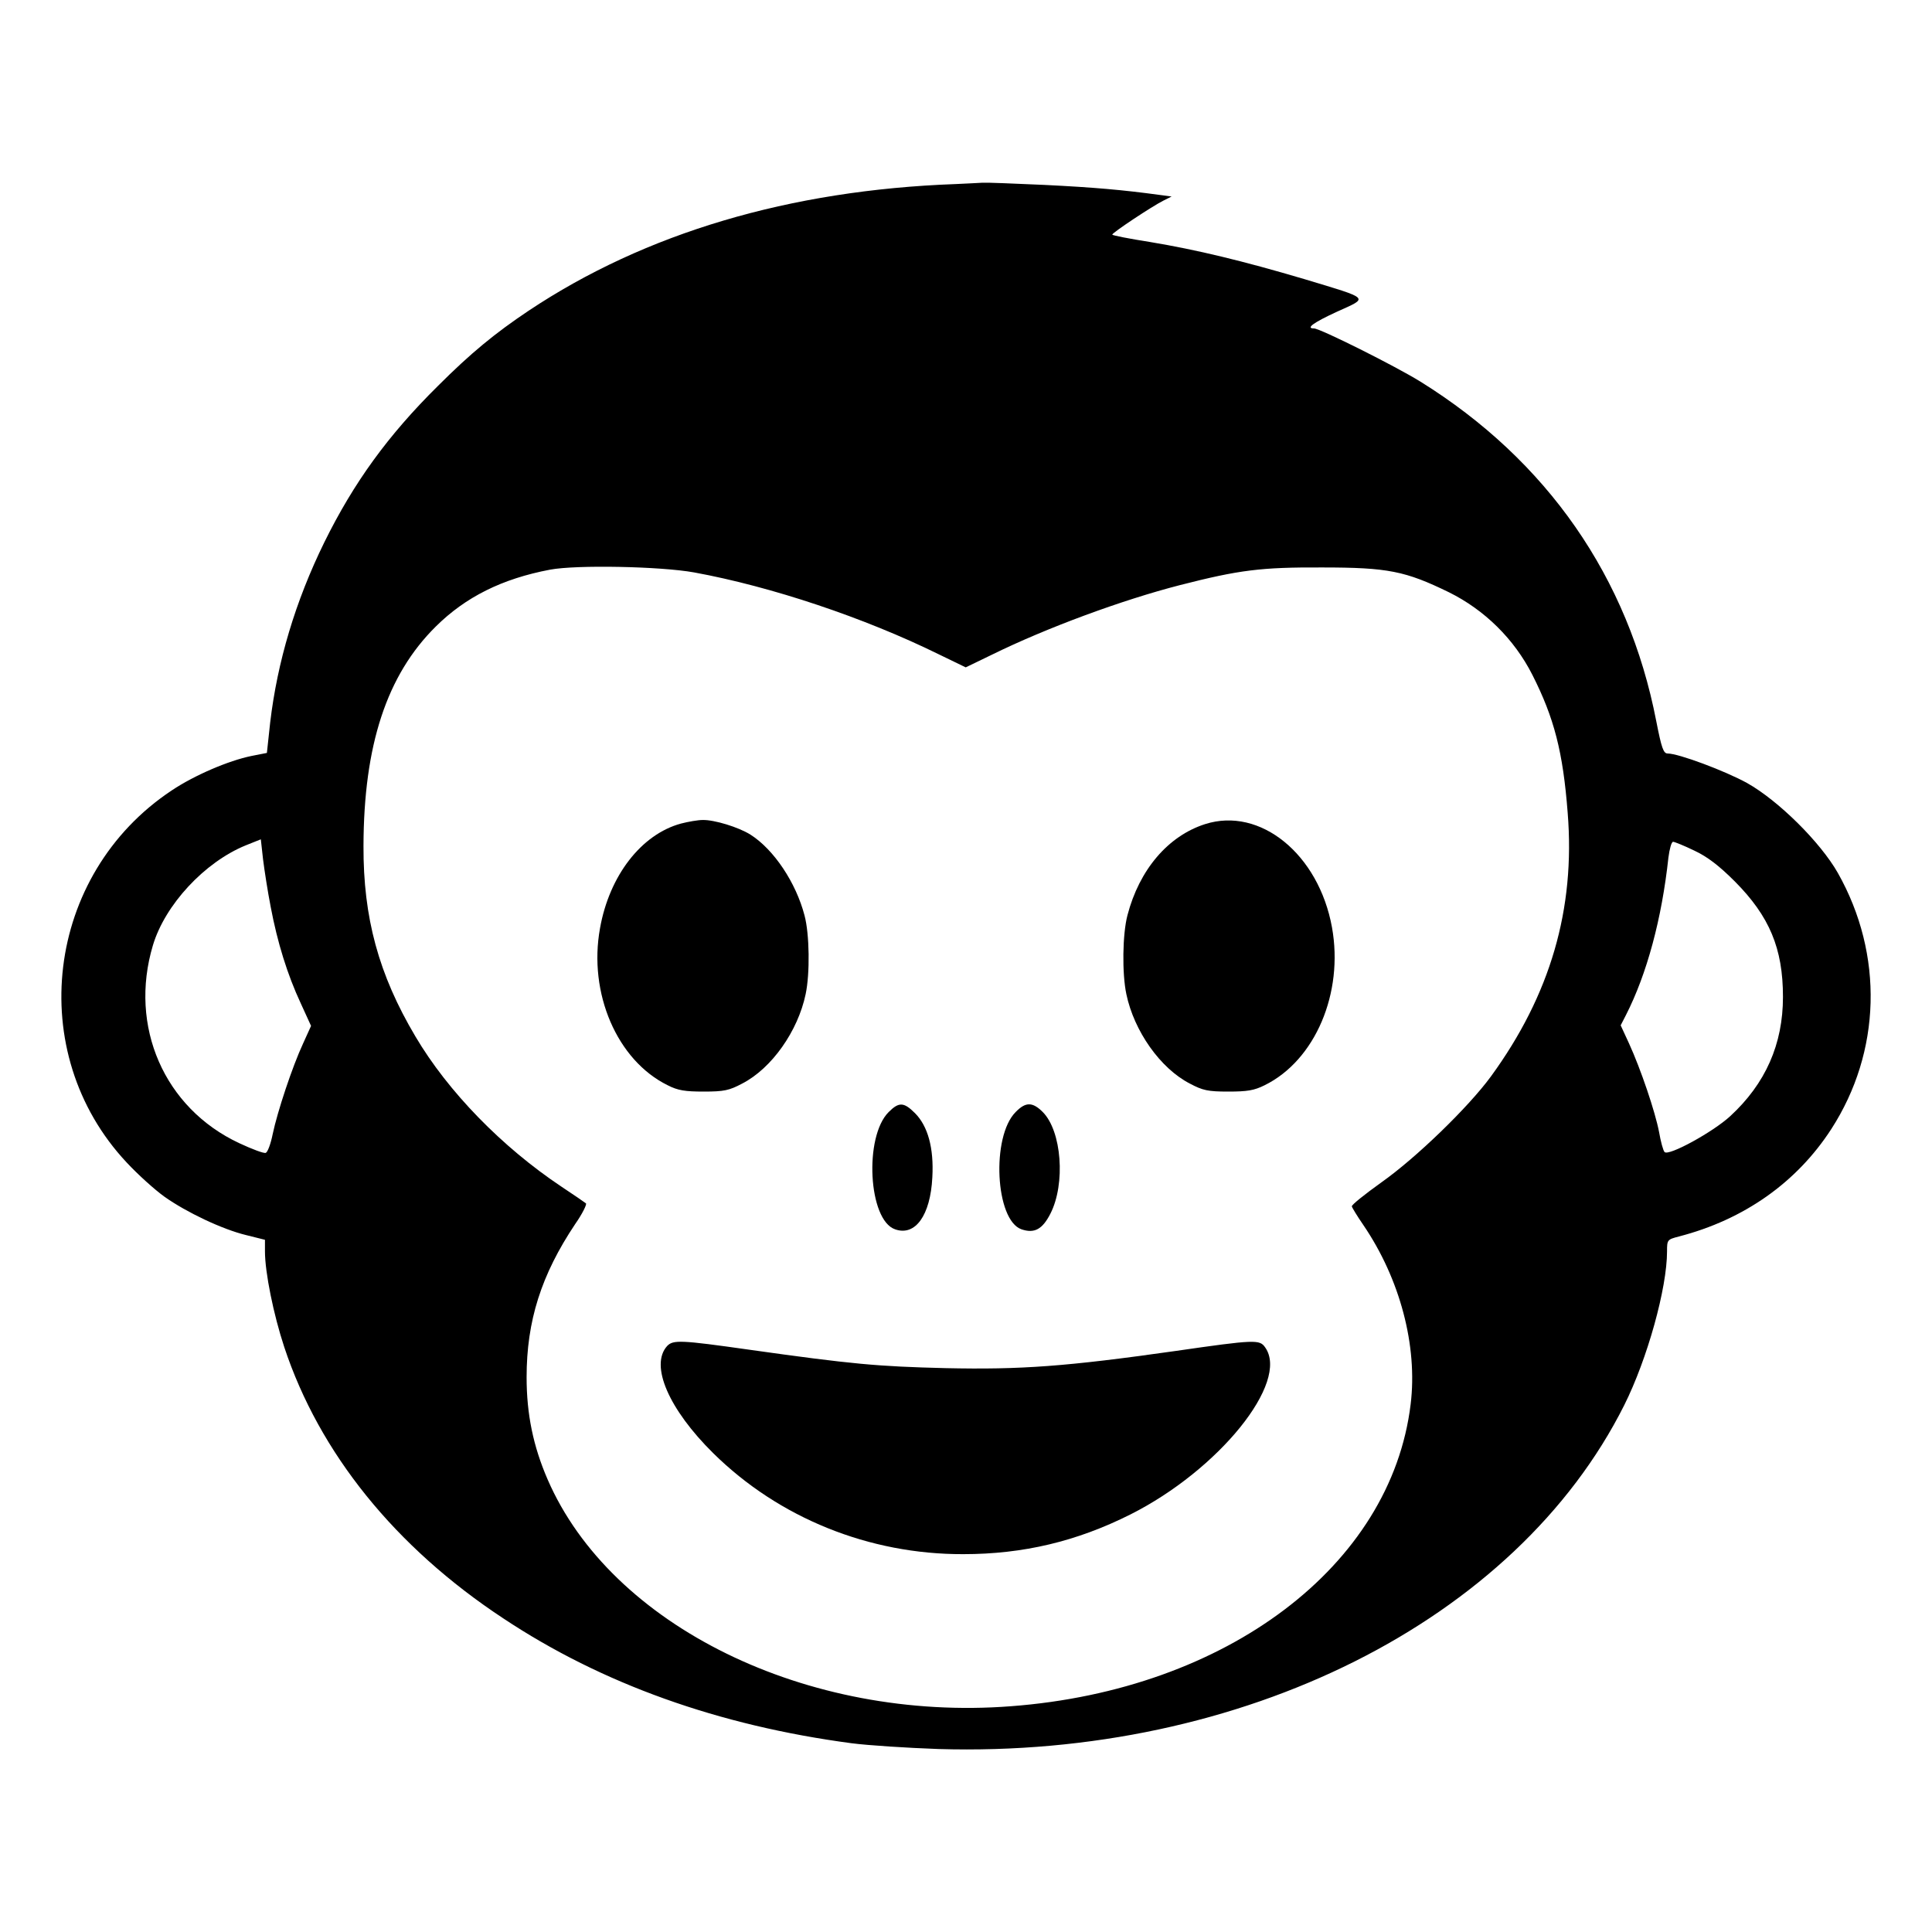
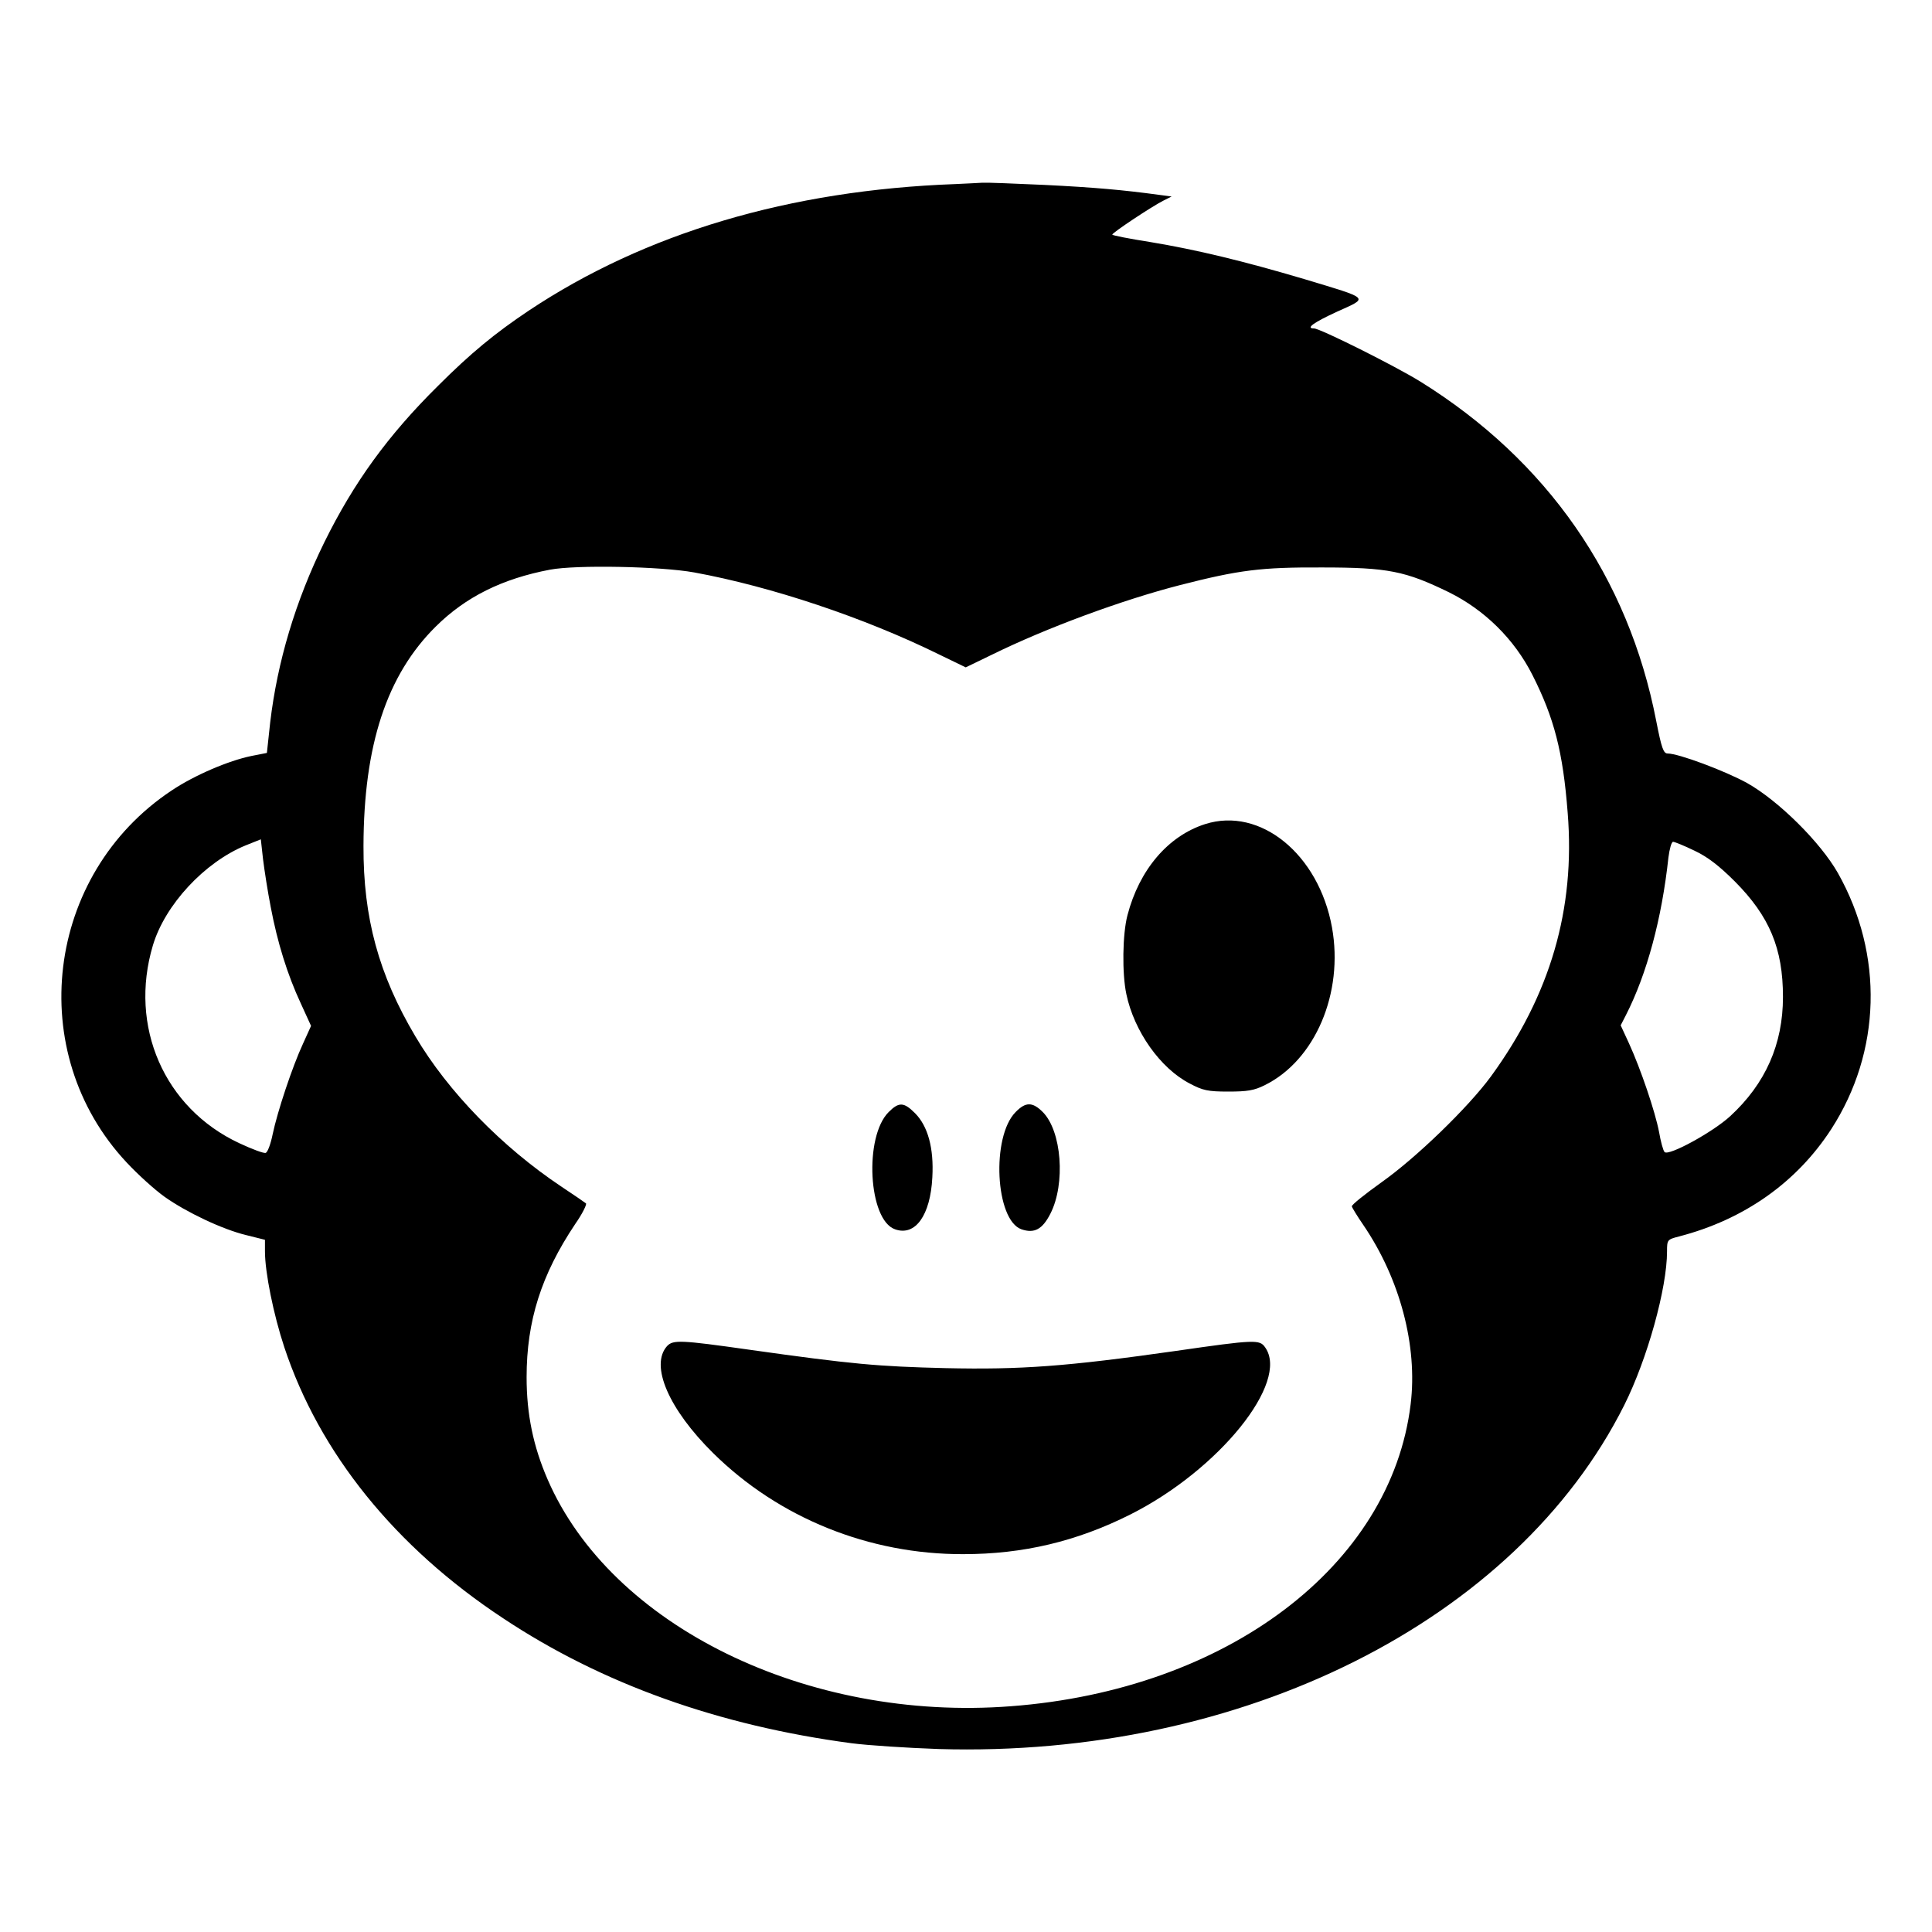
<svg xmlns="http://www.w3.org/2000/svg" version="1.0" width="700pt" height="700pt" viewBox="0 0 700 700" preserveAspectRatio="xMidYMid meet">
  <g transform="translate(0,700) scale(0.1,-0.1)" fill="#000000" stroke="none">
    <path d="M3460 6333 c-598 -22 -1122 -177 -1545 -459 -121 -81 -209 -153 -328 -272 -181 -179 -305 -350 -412 -567 -105 -214 -170 -433 -196 -652 l-12 -111 -56 -11 c-83 -17 -207 -70 -289 -125 -458 -304 -536 -950 -163 -1348 41 -44 102 -99 137 -124 79 -56 209 -118 296 -139 l68 -17 0 -42 c0 -76 31 -229 70 -347 127 -383 401 -724 794 -983 357 -237 780 -388 1261 -452 61 -8 202 -17 315 -21 1101 -33 2093 464 2485 1246 84 168 155 424 155 557 0 42 1 43 43 54 236 61 427 196 552 389 181 280 191 632 24 928 -63 111 -215 262 -329 326 -80 44 -248 107 -288 107 -15 0 -22 20 -41 117 -101 522 -396 945 -854 1230 -92 57 -364 193 -386 193 -32 0 -1 22 84 61 115 52 122 45 -120 118 -223 66 -389 106 -557 134 -76 12 -138 24 -138 27 0 7 145 103 185 123 l30 15 -45 6 c-133 18 -234 27 -415 36 -110 5 -211 9 -225 8 -14 -1 -59 -3 -100 -5z m-945 -1407 c279 -51 617 -164 887 -297 l97 -47 93 45 c199 98 473 199 683 253 215 55 294 65 515 64 239 0 302 -13 460 -90 129 -64 236 -169 302 -299 79 -156 111 -279 128 -500 28 -349 -63 -660 -278 -955 -82 -112 -271 -295 -397 -384 -60 -43 -109 -82 -107 -87 1 -5 20 -36 42 -68 132 -194 197 -437 171 -649 -71 -585 -666 -1035 -1448 -1094 -739 -57 -1449 291 -1679 822 -52 120 -76 236 -76 370 0 204 53 371 176 555 26 37 43 72 39 75 -5 4 -44 31 -88 60 -216 144 -412 345 -530 545 -133 224 -189 430 -188 690 1 365 84 619 262 795 108 107 240 173 414 206 96 18 400 12 522 -10z m-1534 -1213 c24 -127 60 -244 109 -349 l37 -81 -29 -64 c-39 -84 -93 -247 -110 -328 -7 -35 -18 -65 -25 -68 -6 -3 -49 13 -96 35 -272 127 -401 423 -313 717 44 147 187 301 336 362 l55 22 8 -72 c5 -40 17 -118 28 -174z m5158 205 c47 -22 89 -54 147 -112 125 -126 174 -242 174 -418 0 -171 -63 -314 -191 -432 -63 -58 -224 -146 -238 -130 -5 5 -14 38 -20 73 -14 73 -66 227 -109 321 l-30 65 19 37 c76 149 130 349 154 571 4 31 11 57 17 57 5 0 40 -14 77 -32z" />
-     <path d="M2467 4016 c-143 -39 -259 -188 -293 -379 -43 -236 62 -479 245 -569 37 -19 63 -23 131 -23 73 0 92 4 139 29 107 55 202 190 230 324 16 75 14 218 -4 285 -31 119 -111 239 -196 293 -43 27 -131 54 -173 53 -17 0 -52 -6 -79 -13z" />
    <path d="M4366 4014 c-134 -43 -238 -165 -281 -330 -18 -68 -20 -211 -4 -286 28 -134 123 -269 230 -324 47 -25 66 -29 139 -29 69 0 94 4 132 23 183 90 287 334 244 572 -48 265 -260 438 -460 374z" />
    <path d="M3220 2971 c-90 -89 -74 -392 23 -425 73 -26 128 50 135 188 6 106 -16 186 -63 233 -40 40 -58 41 -95 4z" />
    <path d="M3680 2971 c-89 -89 -74 -392 21 -425 47 -16 76 0 105 57 55 108 41 299 -28 368 -37 37 -62 37 -98 0z" />
    <path d="M2417 2123 c-63 -70 6 -229 167 -388 238 -235 565 -367 906 -366 217 0 411 46 606 144 320 161 577 479 488 605 -20 29 -35 29 -326 -13 -395 -56 -558 -68 -833 -62 -244 6 -336 14 -712 67 -247 35 -274 36 -296 13z" />
  </g>
</svg>